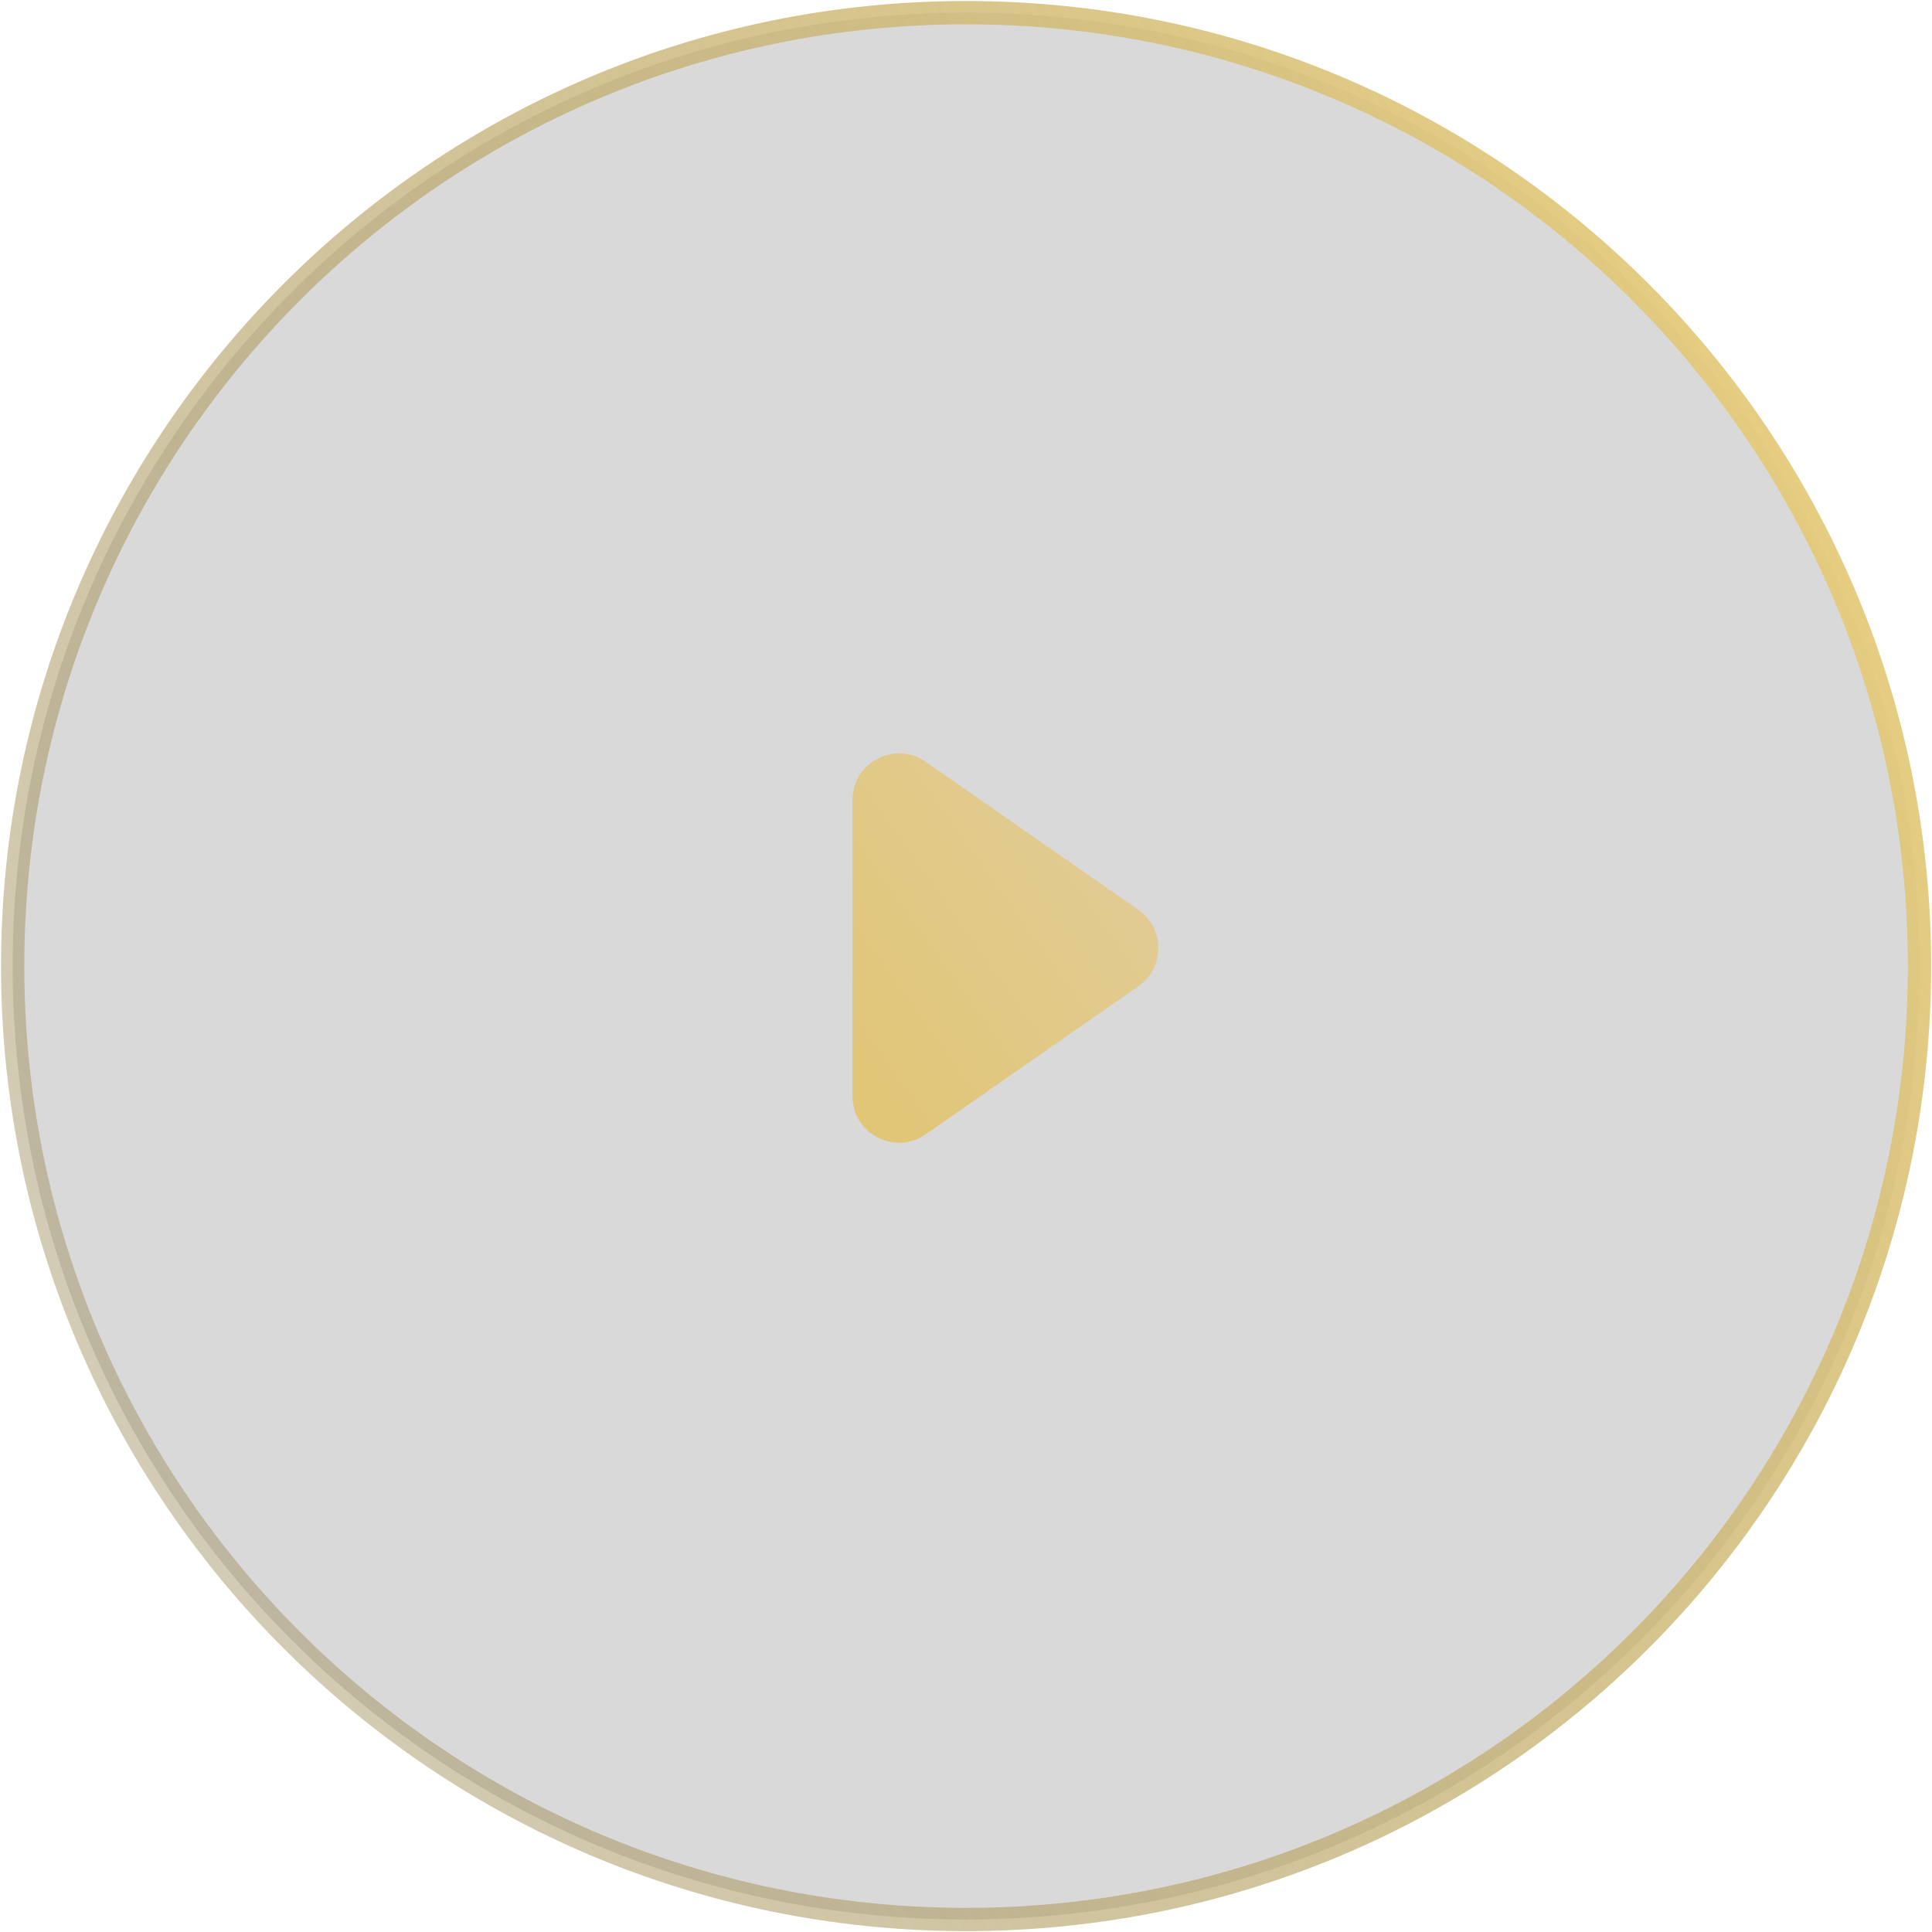
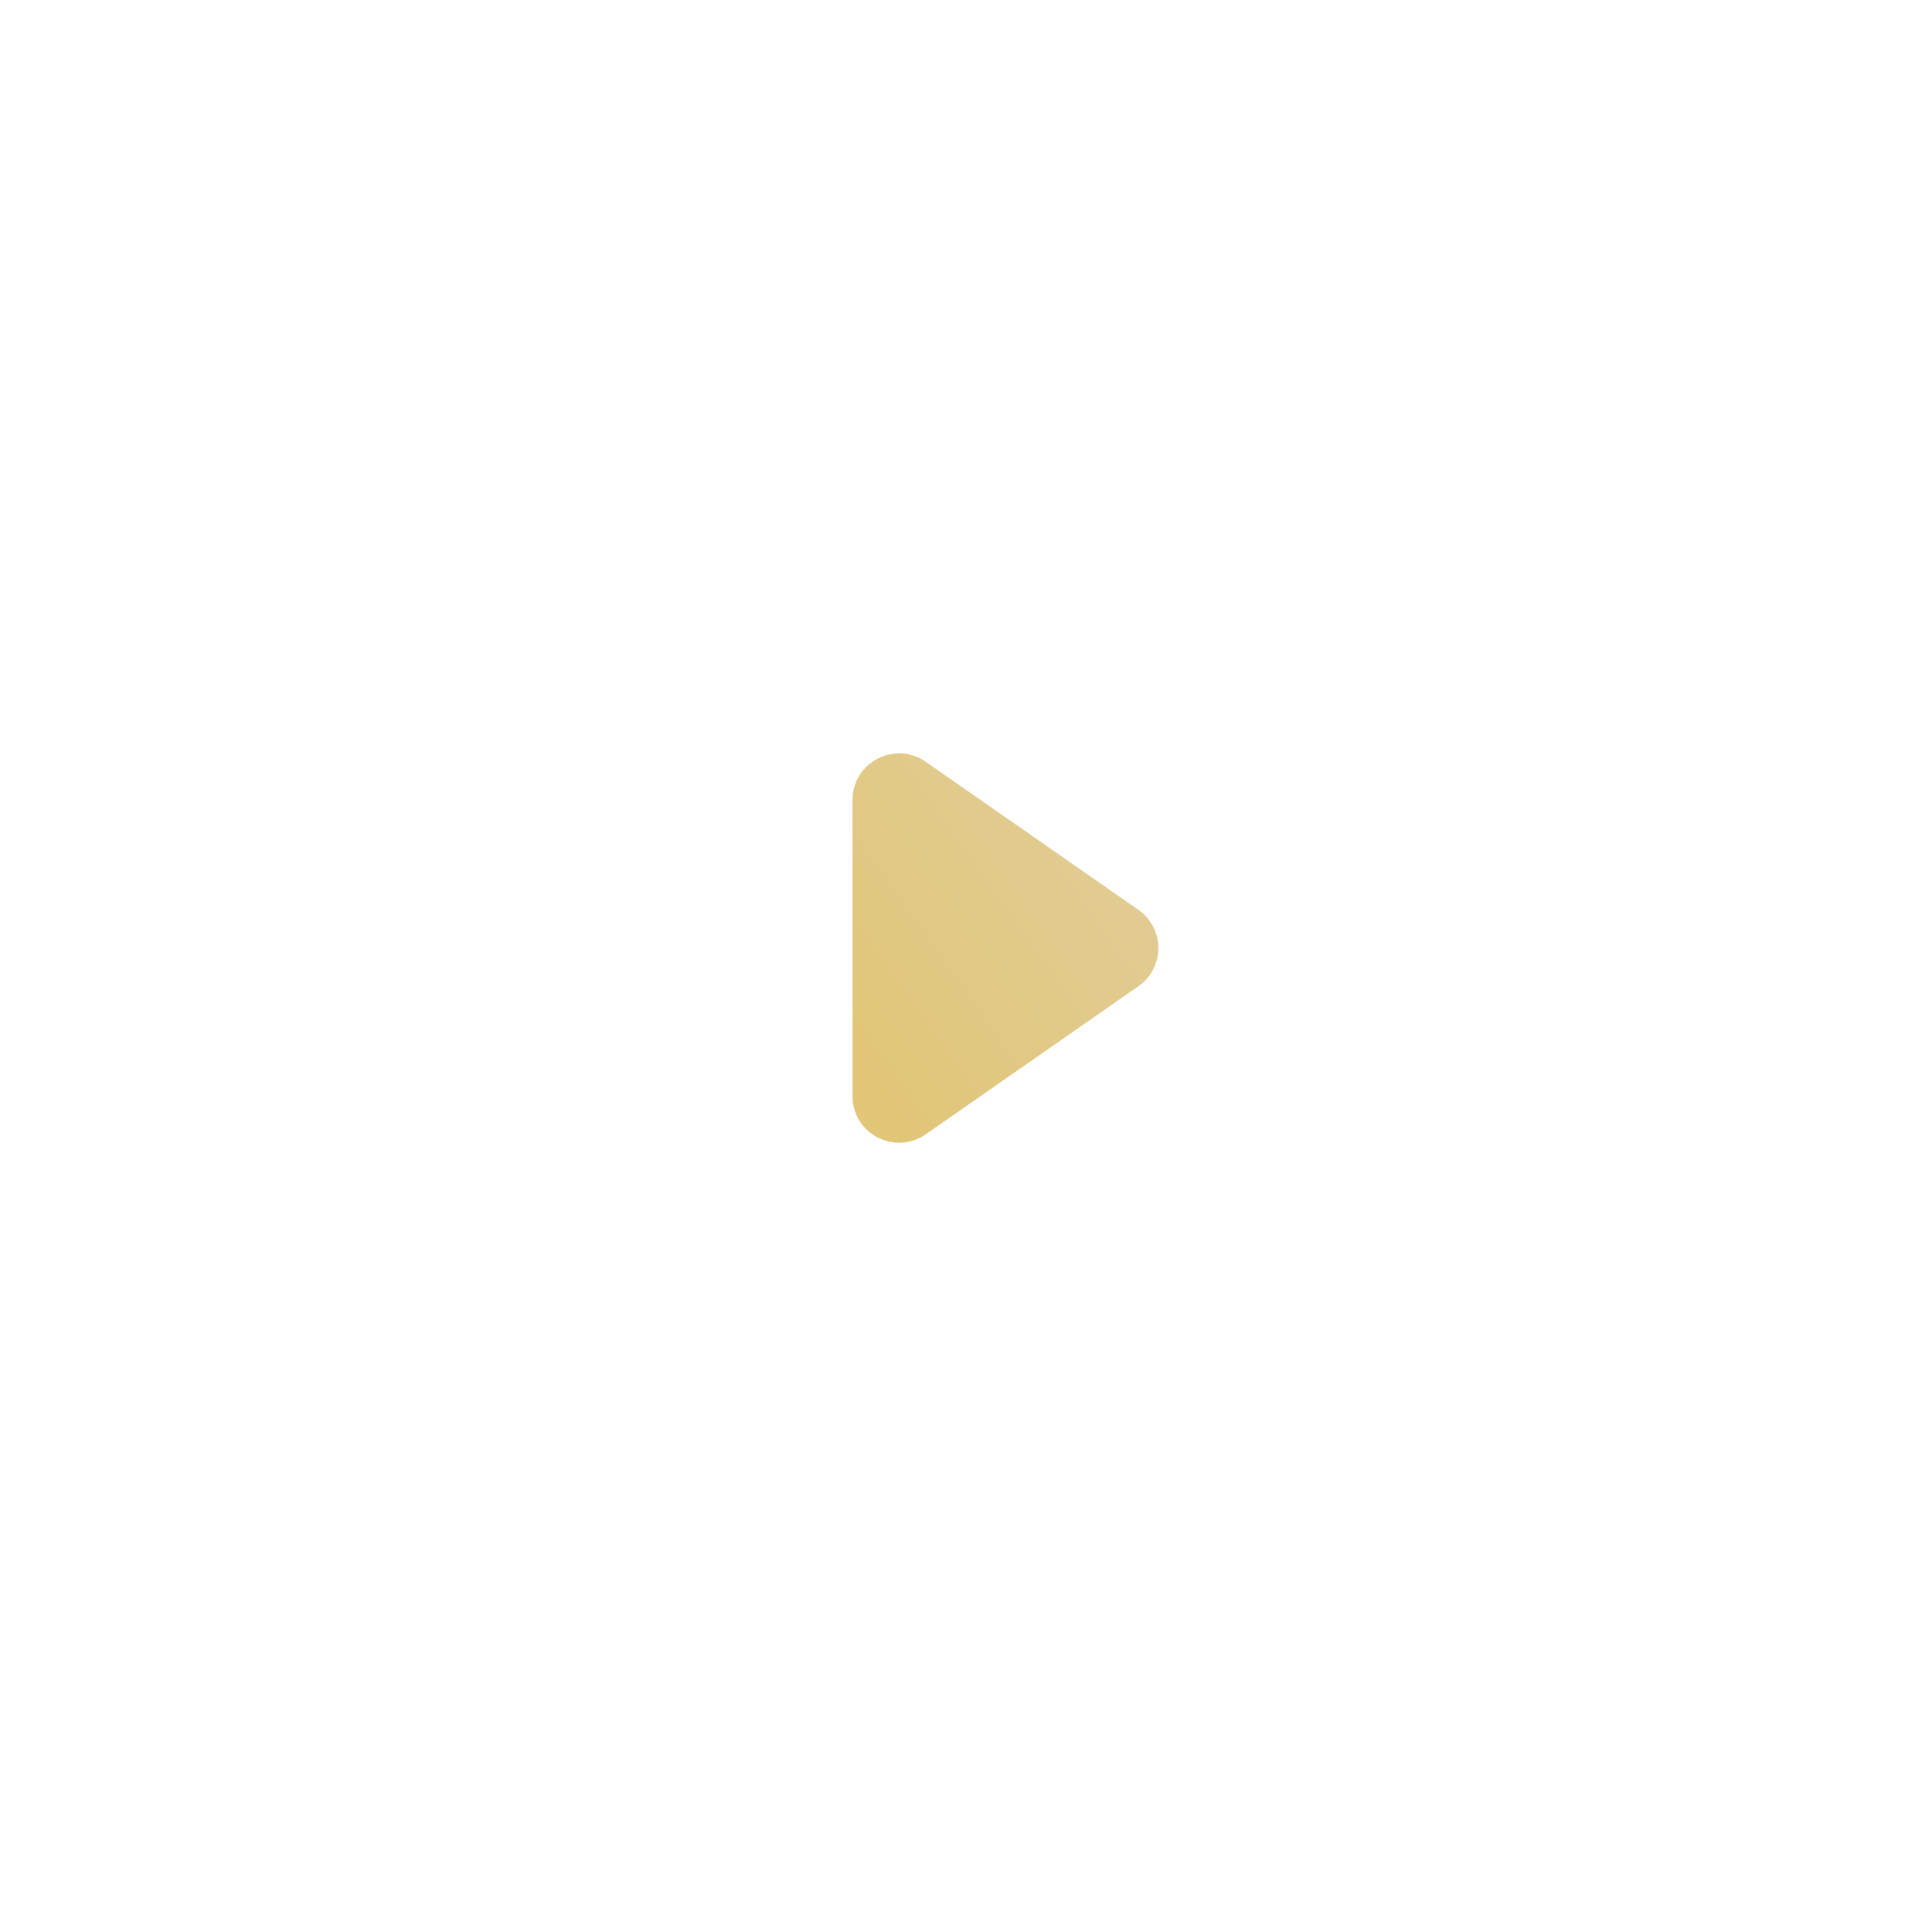
<svg xmlns="http://www.w3.org/2000/svg" width="83" height="83" viewBox="0 0 83 83" fill="none">
-   <path d="M41.504 82.462C18.882 82.462 0.544 64.124 0.544 41.503C0.544 18.882 18.882 0.544 41.504 0.544C64.125 0.544 82.463 18.882 82.463 41.503C82.463 64.124 64.125 82.462 41.504 82.462Z" fill="black" fill-opacity="0.15" stroke="url(#paint0_linear_2015_9)" />
  <path d="M48.906 39.087C50.049 39.883 50.049 41.574 48.906 42.37L39.768 48.732C38.442 49.655 36.625 48.706 36.625 47.09L36.625 34.367C36.625 32.751 38.442 31.802 39.768 32.726L48.906 39.087Z" fill="url(#paint1_linear_2015_9)" />
  <defs>
    <linearGradient id="paint0_linear_2015_9" x1="87.166" y1="20.592" x2="-12.268" y2="72.23" gradientUnits="userSpaceOnUse">
      <stop stop-color="#ECD17E" />
      <stop offset="1" stop-color="#867748" stop-opacity="0.3" />
    </linearGradient>
    <linearGradient id="paint1_linear_2015_9" x1="51.263" y1="28.961" x2="18.033" y2="52.599" gradientUnits="userSpaceOnUse">
      <stop stop-color="#E2CEA1" />
      <stop offset="0.73" stop-color="#E0C368" />
    </linearGradient>
  </defs>
</svg>